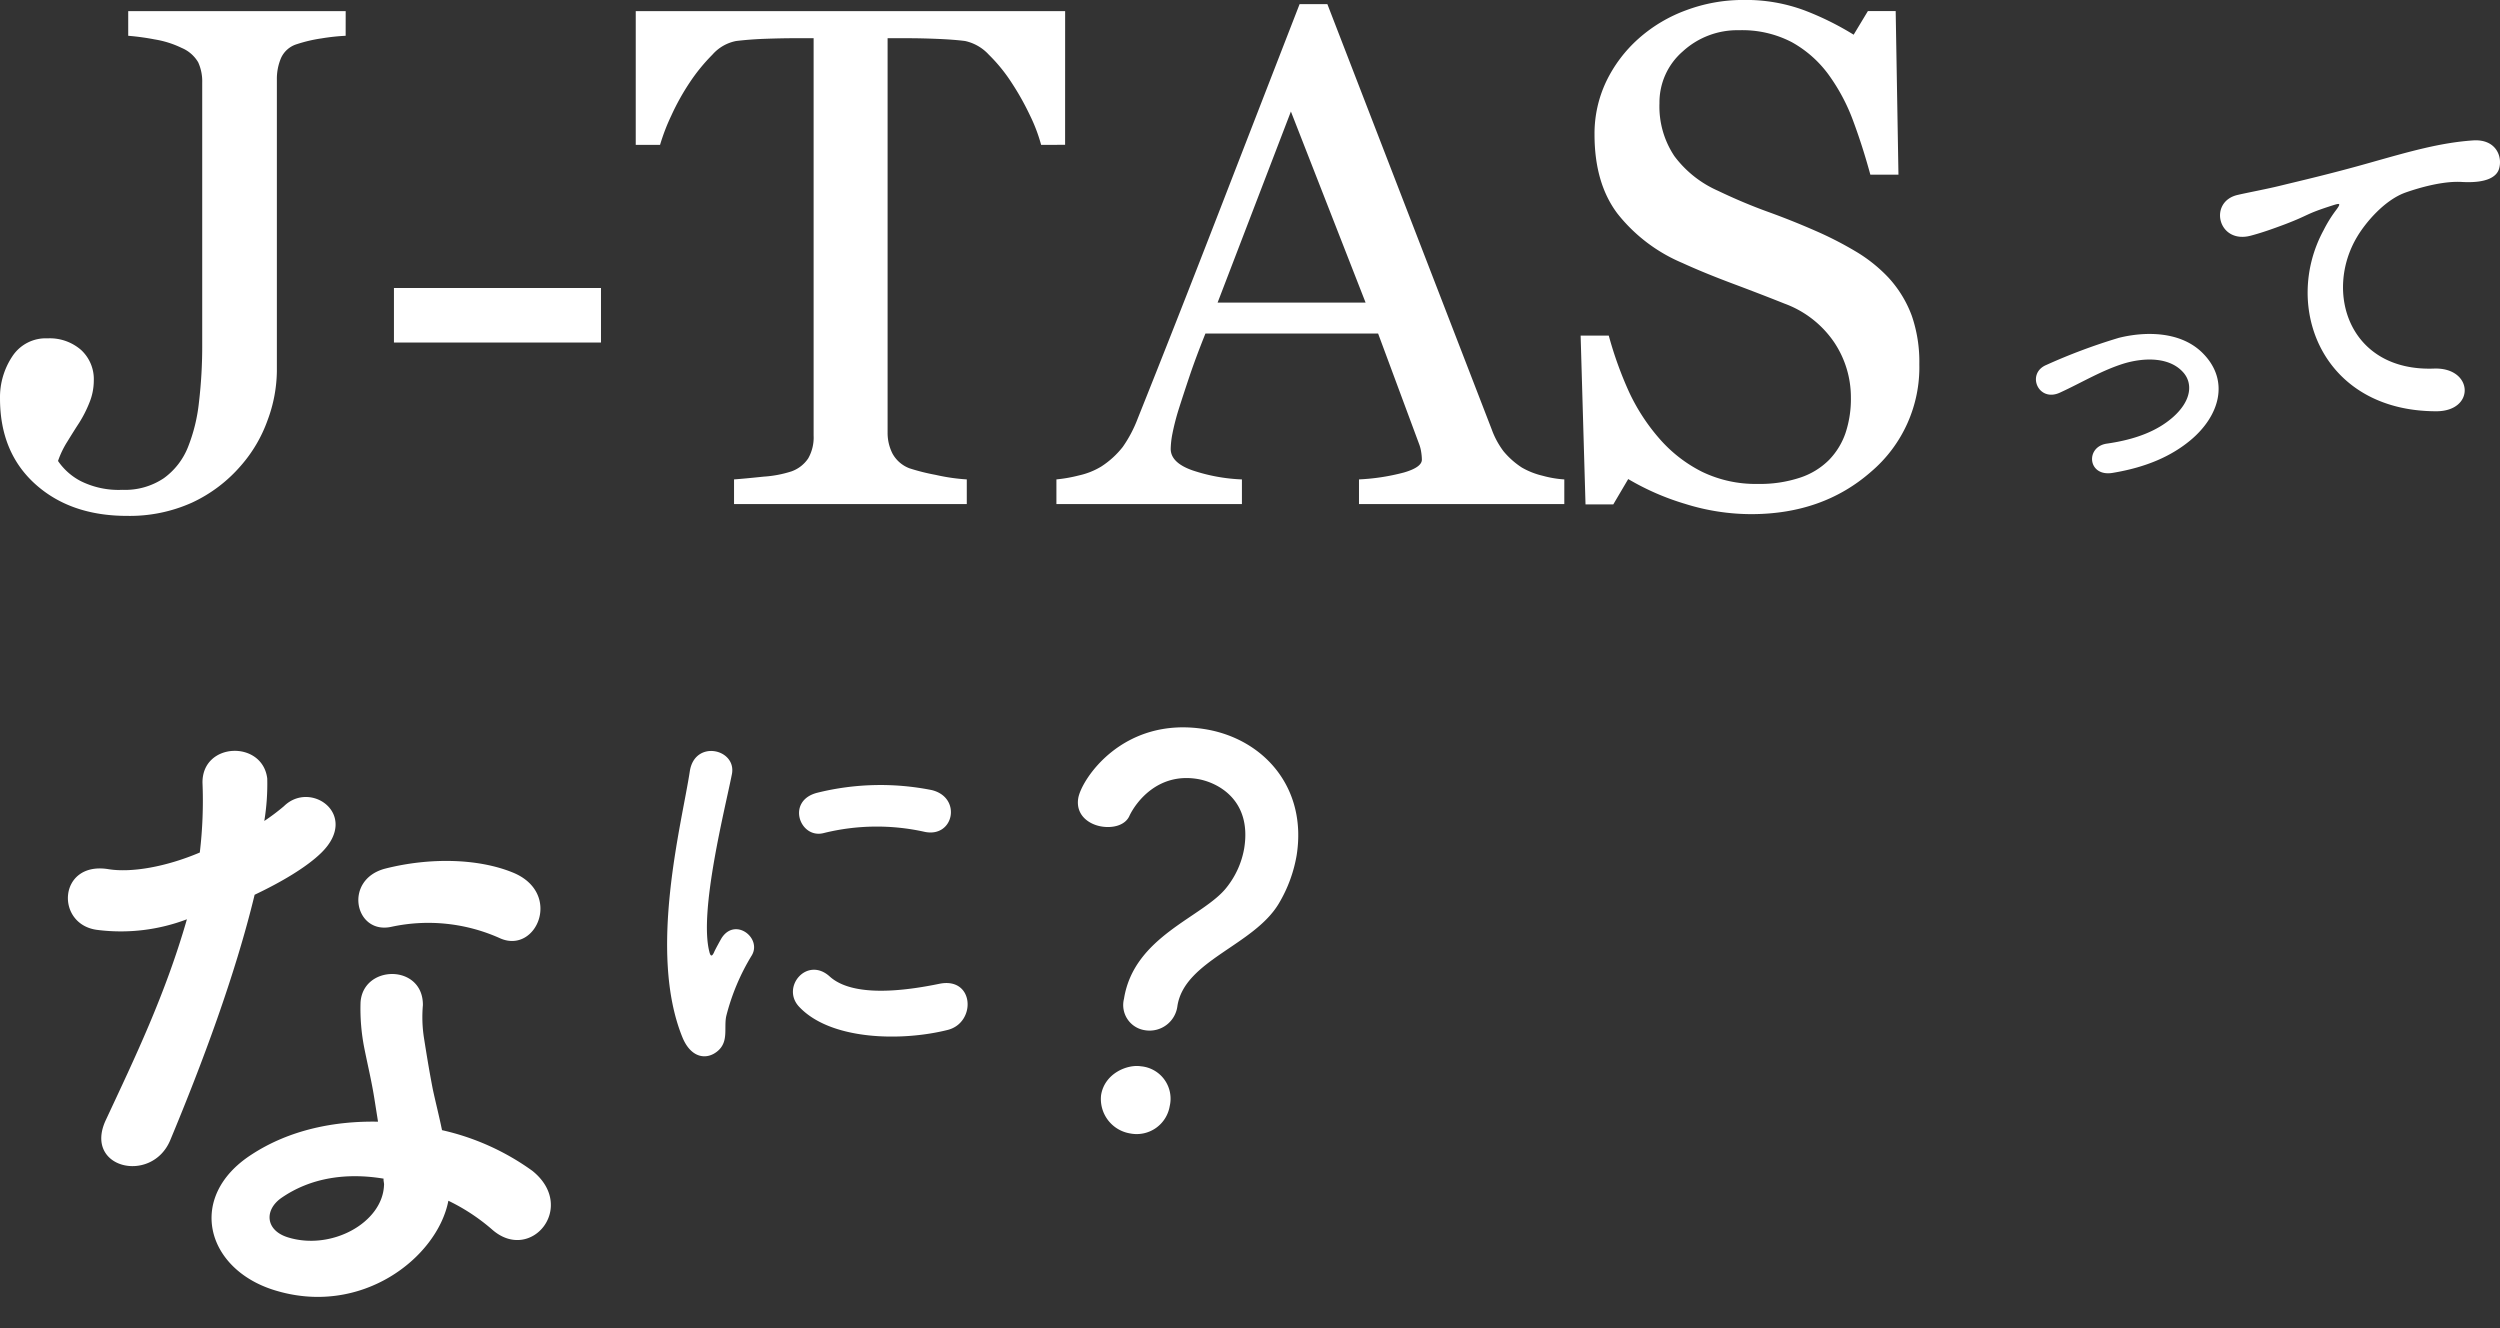
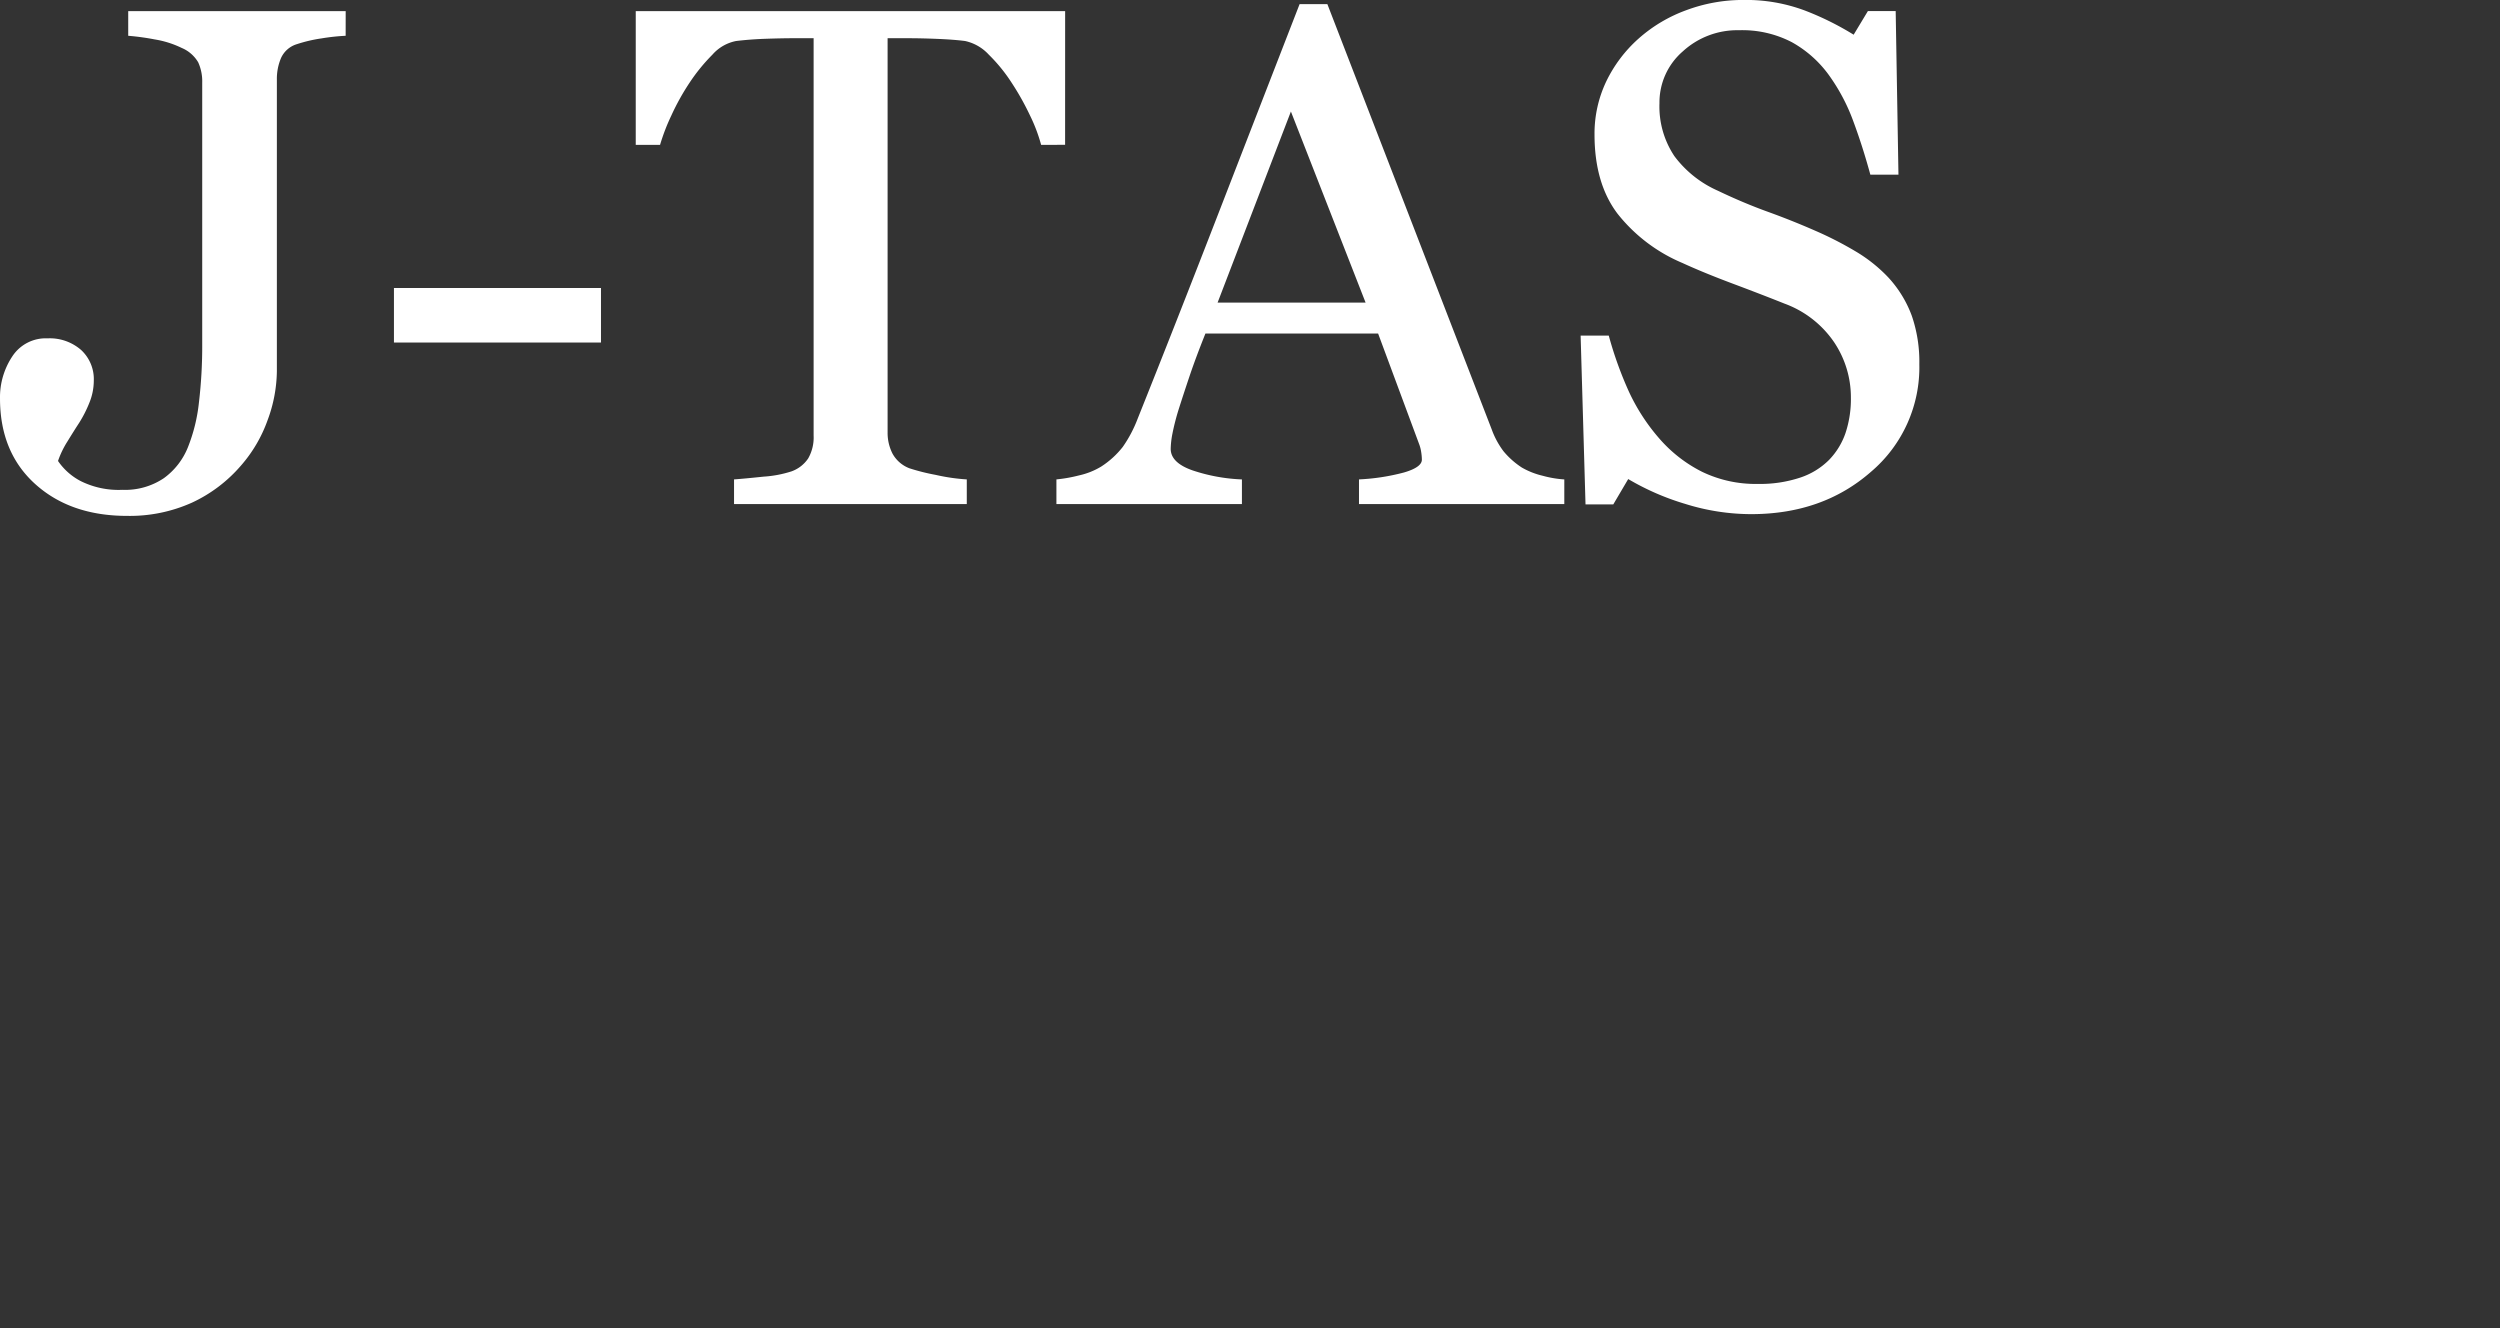
<svg xmlns="http://www.w3.org/2000/svg" width="397.074" height="210.961" viewBox="0 0 397.074 210.961">
  <rect x="0" y="0" width="397.074" height="210.961" fill="#333333" stroke="none" />
  <g id="グループ_3" data-name="グループ 3" transform="translate(245.06 111.266)">
-     <path id="パス_7007" data-name="パス 7007" d="M33.912-47.628C39.2-44.28,44.82-53.244,37.476-57.672,32.292-60.8,24.732-62.1,17.6-61.452c-6.912.648-6.48,9.612-.54,9.288A27.759,27.759,0,0,1,33.912-47.628ZM-14.8-58.428c-5.292,11.34-11.664,20.52-17.712,29.484-4.752,7.02,5.616,11.232,9.612,4.752,6.912-11.232,14.256-24.192,19.332-36.4,4.428-1.3,8.856-3.024,11.556-4.968C14.9-70.524,8.1-77.22,3.24-73.764A33.51,33.51,0,0,1-.216-71.928,36.313,36.313,0,0,0,1.3-78.516c.216-6.156-9.288-7.344-10.26-.972a69.643,69.643,0,0,1-2.16,10.908c-5.616,1.4-11.232,1.512-14.8.324-7.668-2.484-9.72,7.452-3.132,9.288A29.547,29.547,0,0,0-14.8-58.428ZM19.224-7.776A31.277,31.277,0,0,1,25.38-2.16c5.184,6.264,13.932-1.4,7.776-8.208a39.184,39.184,0,0,0-13.176-8.64c-.108-2.376-.324-4.644-.432-6.7-.108-3.132-.108-5.832-.108-8.316a21.544,21.544,0,0,1,.648-5.076c1.08-6.48-8.424-7.884-9.72-1.944a32.212,32.212,0,0,0-.54,7.236c.108,2.7.324,5.4.324,8.1v3.78c-6.7-1.188-14.04-.972-20.736,2.052C-21.708-14.9-20.52-3.24-10.476,1.836,2.592,8.424,16.092.864,19.224-7.776ZM9.612-12.852c-.108.324,0,.756-.108,1.08C8.316-5.94-.432-2.808-6.912-6.048c-3.24-1.62-3.024-4.752-.108-6.264C-1.728-14.9,4.1-14.688,9.612-12.852Z" transform="translate(-191.615 90.136) rotate(-9)" fill="#fff" />
-     <path id="パス_7008" data-name="パス 7008" d="M18.492-33.948c4.692,1.035,6-5.451,1.173-6.624a41.652,41.652,0,0,0-18.147.414c-5.037,1.242-2.829,7.383.966,6.417A34.954,34.954,0,0,1,18.492-33.948ZM22.218-2.484c4.554-1.173,4.209-8.487-1.38-7.314C15.456-8.694,7.176-7.59,3.45-10.971c-3.588-3.243-7.728,1.656-4.9,4.761C3.519-.828,14.835-.621,22.218-2.484ZM-14.283.828c1.725-1.518.9-3.657,1.311-5.52A34.79,34.79,0,0,1-8.9-14.352c1.587-2.76-2.691-6.072-4.83-2.691-.276.483-1.035,1.863-1.173,2.208-.276.621-.552.828-.759-.069-1.656-6.417,2.484-22.632,3.588-28.221.759-4-5.934-5.52-6.693-.414C-20.01-35.328-25.461-14.9-19.941-1.311-18.561,2.07-16.008,2.346-14.283.828Z" transform="translate(-116.733 54.795)" fill="#fff" />
-     <path id="パス_7009" data-name="パス 7009" d="M-1.12-13.68a4.454,4.454,0,0,0,4.48-4.64c0-7.28,10.48-11.36,13.36-18.56a22.269,22.269,0,0,0,1.6-8c0-10.96-8.16-17.52-17.6-17.52-13.2,0-18.08,11.04-18.08,14,0,2.64,2.24,3.84,4.4,3.84,1.84,0,3.68-.8,4.08-2.4C-8.24-49.12-5.6-54.4.8-54.4c3.2,0,9.12,1.84,9.12,9.68a13.7,13.7,0,0,1-1.76,6.56C5.28-32.88-5.2-28.24-5.2-18.08A4.036,4.036,0,0,0-1.12-13.68ZM4.64-2.4A5.163,5.163,0,0,0-.88-7.92c-2.16,0-5.52,2-5.52,5.52A5.542,5.542,0,0,0-.88,2.88,5.321,5.321,0,0,0,4.64-2.4Z" transform="translate(-64.231 66.052) rotate(9)" fill="#fff" />
    <path id="パス_7004" data-name="パス 7004" d="M-99.427-74.377a33.226,33.226,0,0,0-3.835.414,23.019,23.019,0,0,0-3.89.91,4.041,4.041,0,0,0-2.538,2.207,8.454,8.454,0,0,0-.662,3.366v46.4a22.939,22.939,0,0,1-1.462,7.725,22.316,22.316,0,0,1-4.276,7.283,23.047,23.047,0,0,1-7.752,5.849,24.088,24.088,0,0,1-10.29,2.1q-8.994,0-14.594-5.049t-5.6-13.6a11.708,11.708,0,0,1,1.931-6.649,6.341,6.341,0,0,1,5.628-2.9,7.566,7.566,0,0,1,5.324,1.848,6.312,6.312,0,0,1,2.014,4.883,9.32,9.32,0,0,1-.717,3.531,19.307,19.307,0,0,1-1.6,3.145q-.828,1.269-1.876,2.979a14.554,14.554,0,0,0-1.49,3.09,9.892,9.892,0,0,0,3.614,3.2A13.466,13.466,0,0,0-134.9-2.262a11.009,11.009,0,0,0,6.594-1.848,11.168,11.168,0,0,0,3.835-4.938,26.787,26.787,0,0,0,1.738-7.062,76.118,76.118,0,0,0,.524-9.38V-66.928a7.315,7.315,0,0,0-.635-3.228,5.486,5.486,0,0,0-2.621-2.29,15.406,15.406,0,0,0-4.276-1.352,38.746,38.746,0,0,0-4.221-.579v-3.917h34.54Zm40.554,48.72H-91.757v-8.663h32.885Zm73.715-31.4H11.035a26.17,26.17,0,0,0-1.793-4.718,42.409,42.409,0,0,0-2.9-5.159A25.845,25.845,0,0,0,2.731-71.37a7.187,7.187,0,0,0-3.78-2.179q-1.71-.221-4.3-.331t-4.8-.11h-3.2v62.625a7.25,7.25,0,0,0,.772,3.338,5.146,5.146,0,0,0,2.7,2.345A32.691,32.691,0,0,0-5.711-4.635a30.617,30.617,0,0,0,4.938.717V0H-37.74V-3.917q1.545-.11,4.718-.441a18.167,18.167,0,0,0,4.386-.828A5.358,5.358,0,0,0-25.96-7.256,6.694,6.694,0,0,0-25.1-10.87V-73.991h-3.2q-1.71,0-4.249.083t-4.855.359a6.724,6.724,0,0,0-3.78,2.179A29.015,29.015,0,0,0-44.8-66.928a37.5,37.5,0,0,0-2.924,5.269,31.978,31.978,0,0,0-1.766,4.607h-3.862V-78.294h68.2ZM94.13,0H61.521V-3.917a33.808,33.808,0,0,0,7.145-1.1q2.842-.828,2.842-2.042a8.2,8.2,0,0,0-.11-1.214,5.793,5.793,0,0,0-.331-1.269L64.556-27.091H37.133q-1.545,3.862-2.51,6.731t-1.738,5.3a37.762,37.762,0,0,0-.993,3.862,13.922,13.922,0,0,0-.276,2.428q0,2.207,3.476,3.421a28.017,28.017,0,0,0,7.835,1.435V0H13.463V-3.917a23.244,23.244,0,0,0,3.586-.635,11.679,11.679,0,0,0,3.531-1.407A13.924,13.924,0,0,0,24-9.076a20.429,20.429,0,0,0,2.373-4.5q5.9-14.732,13.021-33.105T52.086-79.4H56.5L82.6-11.863a13.275,13.275,0,0,0,1.876,3.476A12.94,12.94,0,0,0,87.4-5.793a12.292,12.292,0,0,0,3.311,1.3,16.962,16.962,0,0,0,3.421.579ZM62.569-32,50.707-62.349,39.064-32Zm83.095-3.917a18.267,18.267,0,0,1,3.669,6.042,22.456,22.456,0,0,1,1.186,7.642,21.759,21.759,0,0,1-7.669,17.1Q135.181,1.6,123.814,1.6A35.184,35.184,0,0,1,113.331-.028a40.455,40.455,0,0,1-9.049-3.945L101.91.055H97.5L96.723-26.76h4.469a59.1,59.1,0,0,0,3.228,8.966,31.308,31.308,0,0,0,4.883,7.476,22.131,22.131,0,0,0,6.7,5.187A19.563,19.563,0,0,0,124.918-3.2a20.156,20.156,0,0,0,6.649-.993,11.636,11.636,0,0,0,4.607-2.814,11.491,11.491,0,0,0,2.621-4.276,17.165,17.165,0,0,0,.855-5.656A15.7,15.7,0,0,0,137-25.684a16.309,16.309,0,0,0-7.89-6.152q-3.586-1.435-8.221-3.173t-8-3.283A25.966,25.966,0,0,1,102.6-46.1Q98.93-50.927,98.93-58.707a19.291,19.291,0,0,1,1.821-8.332,21.707,21.707,0,0,1,5.187-6.9,23.509,23.509,0,0,1,7.559-4.5,25.813,25.813,0,0,1,9.1-1.628,26.662,26.662,0,0,1,9.683,1.655,46.069,46.069,0,0,1,7.807,3.862l2.262-3.752h4.414l.441,25.988H142.74q-1.214-4.469-2.731-8.552a30.232,30.232,0,0,0-3.945-7.394,18.1,18.1,0,0,0-5.793-5.1,17.032,17.032,0,0,0-8.387-1.9,12.807,12.807,0,0,0-8.938,3.366,10.7,10.7,0,0,0-3.7,8.221,14.169,14.169,0,0,0,2.373,8.414,17.365,17.365,0,0,0,6.9,5.49q4.028,1.931,7.918,3.338t7.531,3.007a56.1,56.1,0,0,1,6.373,3.255A23.948,23.948,0,0,1,145.664-35.919Z" transform="translate(-90.733 -31.205)" fill="#fff" />
-     <path id="パス_7006" data-name="パス 7006" d="M42.54,1.26c6.36.06,6-7.02-.3-6.78C28.8-5.04,24.78-17.64,30.06-26.46c1.32-2.22,4.32-5.82,7.68-7.02,2.04-.72,5.88-1.86,8.94-1.68,4.2.24,5.52-.96,5.88-1.98.66-1.92-.36-4.86-4.08-4.62-5.28.36-10.2,1.8-16.38,3.54-6.12,1.74-11.34,2.94-14.28,3.66-1.92.48-5.4,1.14-6.66,1.44-4.8,1.02-3.24,7.92,2.04,6.48,1.8-.48,3.48-1.08,5.4-1.8,4.08-1.56,3.06-1.56,7.56-3,1.14-.36,1.44-.42.48.84a20.733,20.733,0,0,0-1.92,3.12C18.18-15.42,24.42,1.2,42.54,1.26Z" transform="translate(99.267 -47.205)" fill="#fff" />
-     <path id="パス_7005" data-name="パス 7005" d="M35.6-4.15c4.55-3.8,6.25-9.35,2.05-13.7-3.5-3.65-9.25-3.6-13.45-2.55a92.4,92.4,0,0,0-11.5,4.3c-3.25,1.35-1.3,6,2.15,4.4,3.4-1.55,6.65-3.55,10.25-4.65,3.25-.95,7.2-1,9.35,1.45,1.5,1.7,1.35,4.45-1.65,7.1-2.5,2.2-5.95,3.55-10.5,4.2-3.45.5-3.05,5.3.9,4.65C28.65.15,32.6-1.65,35.6-4.15Z" transform="translate(67.267 -37.205)" fill="#fff" />
  </g>
</svg>